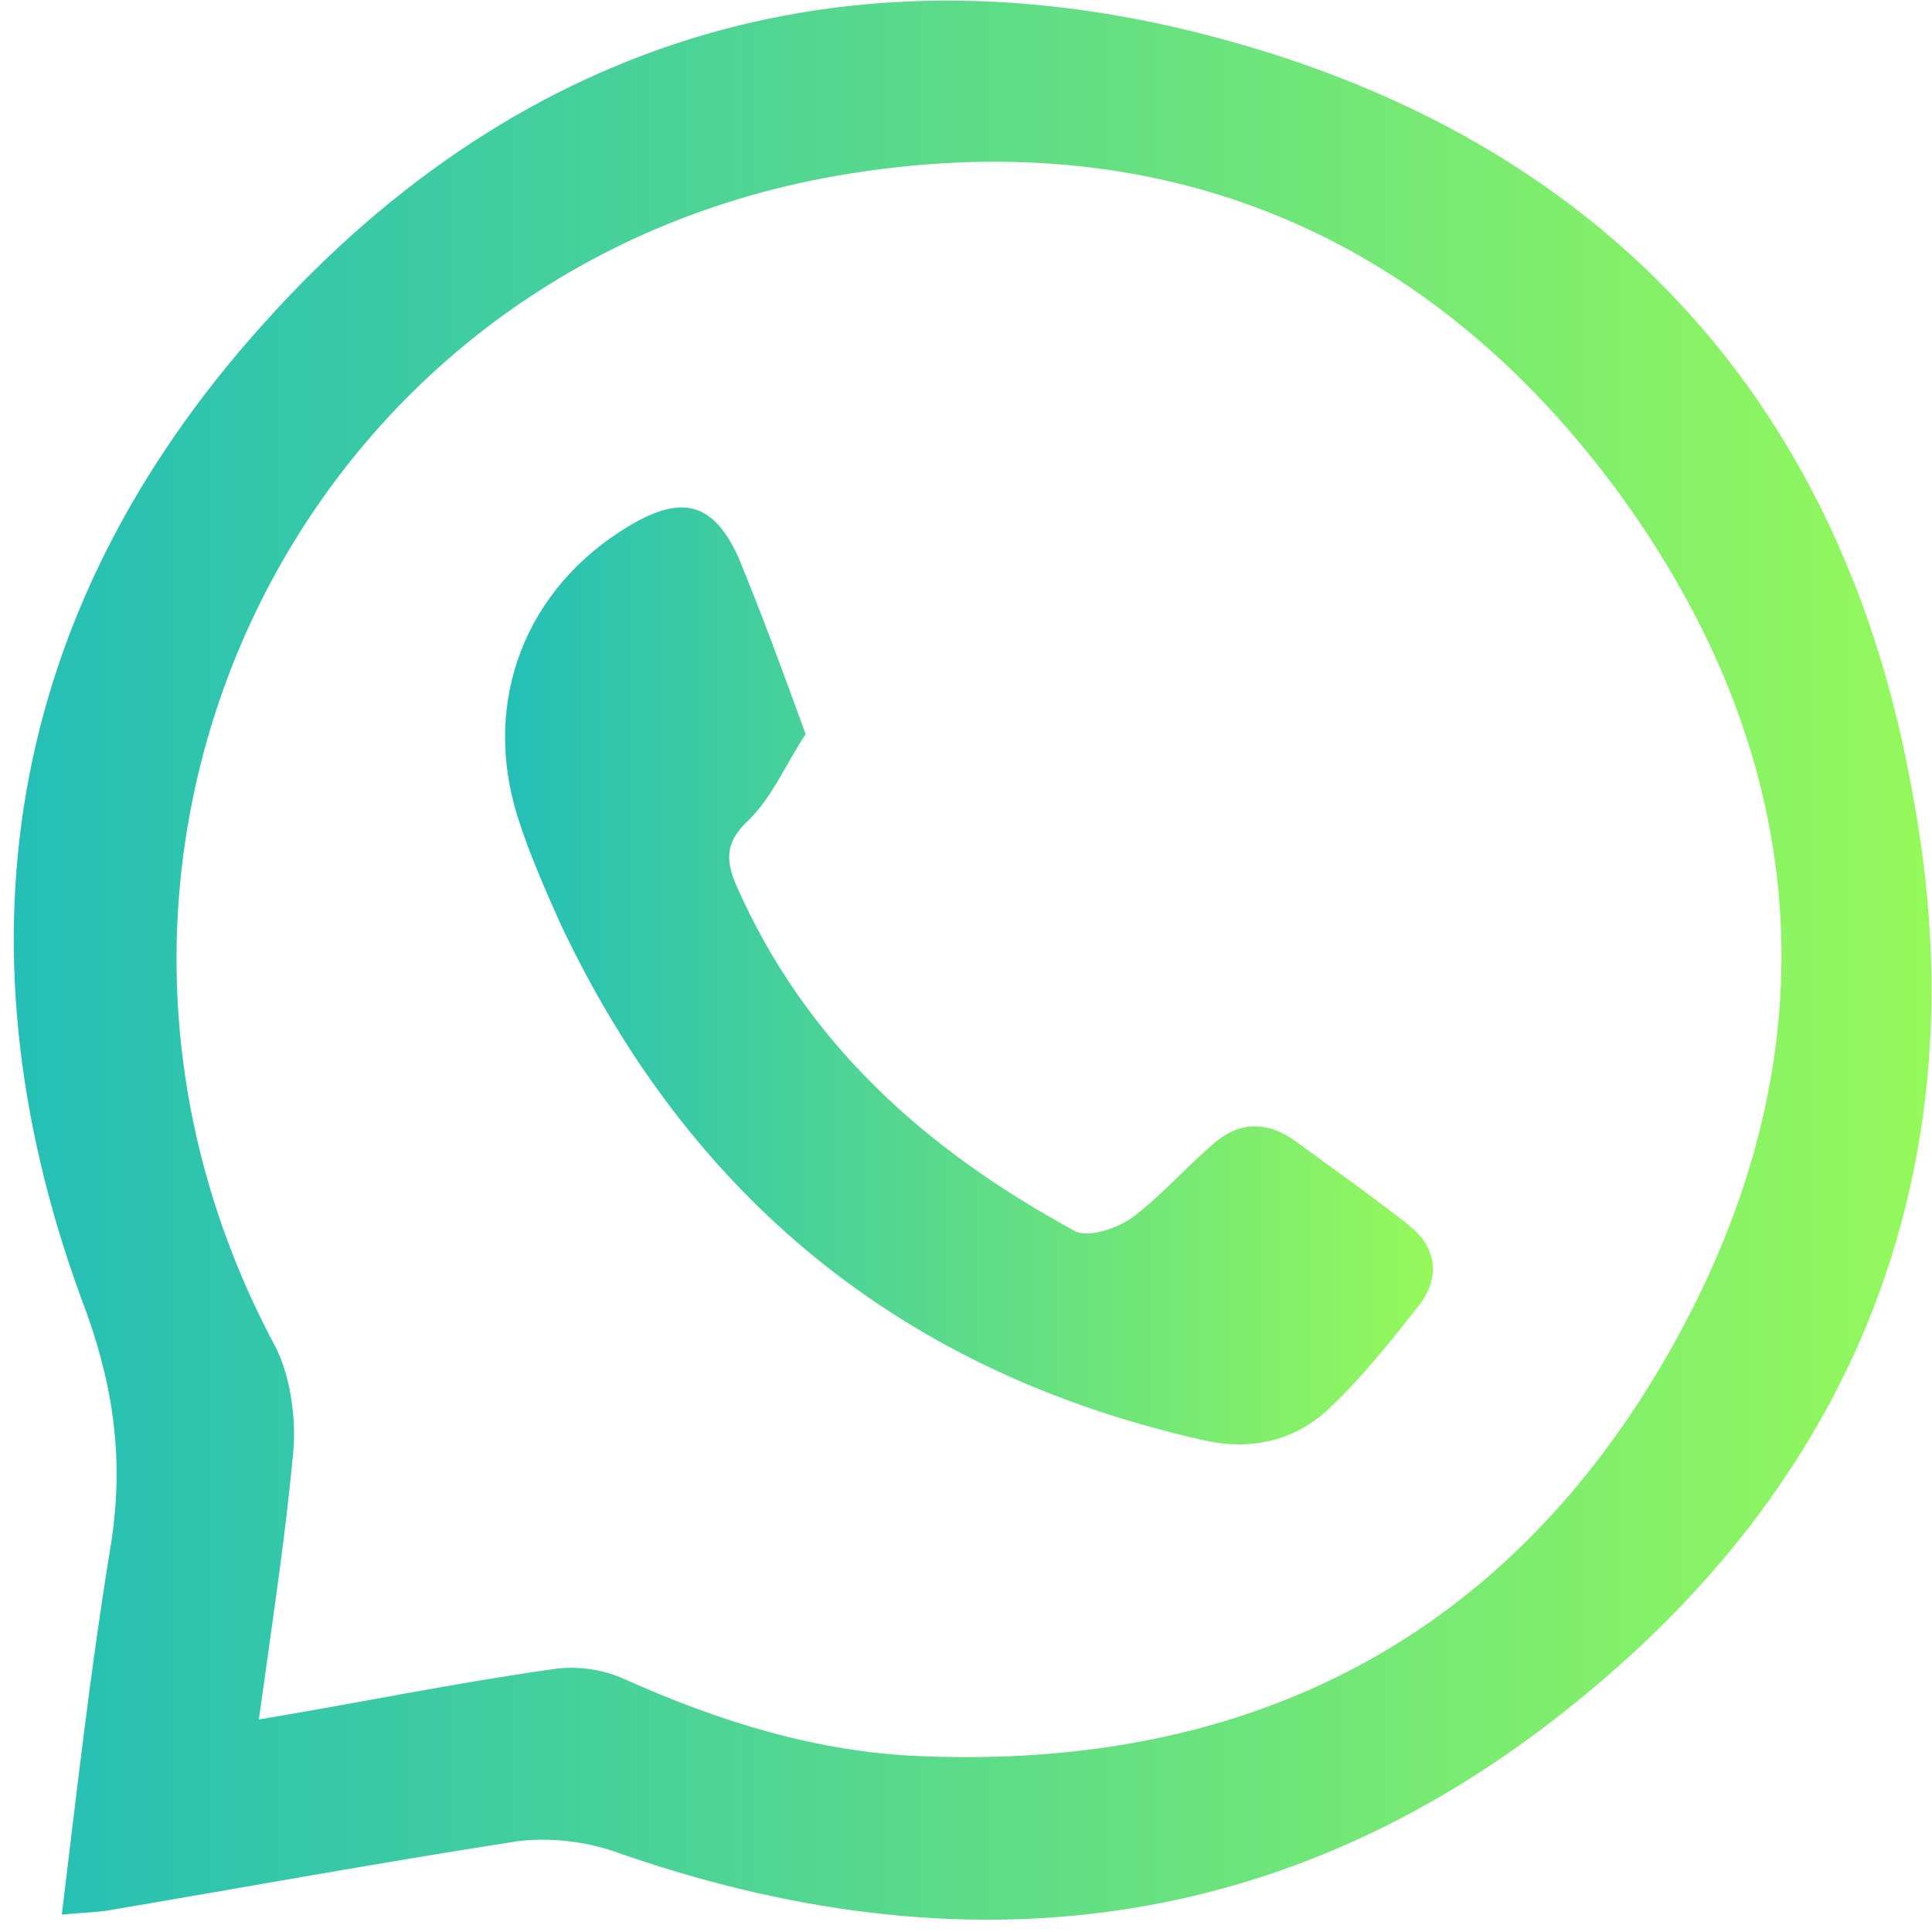
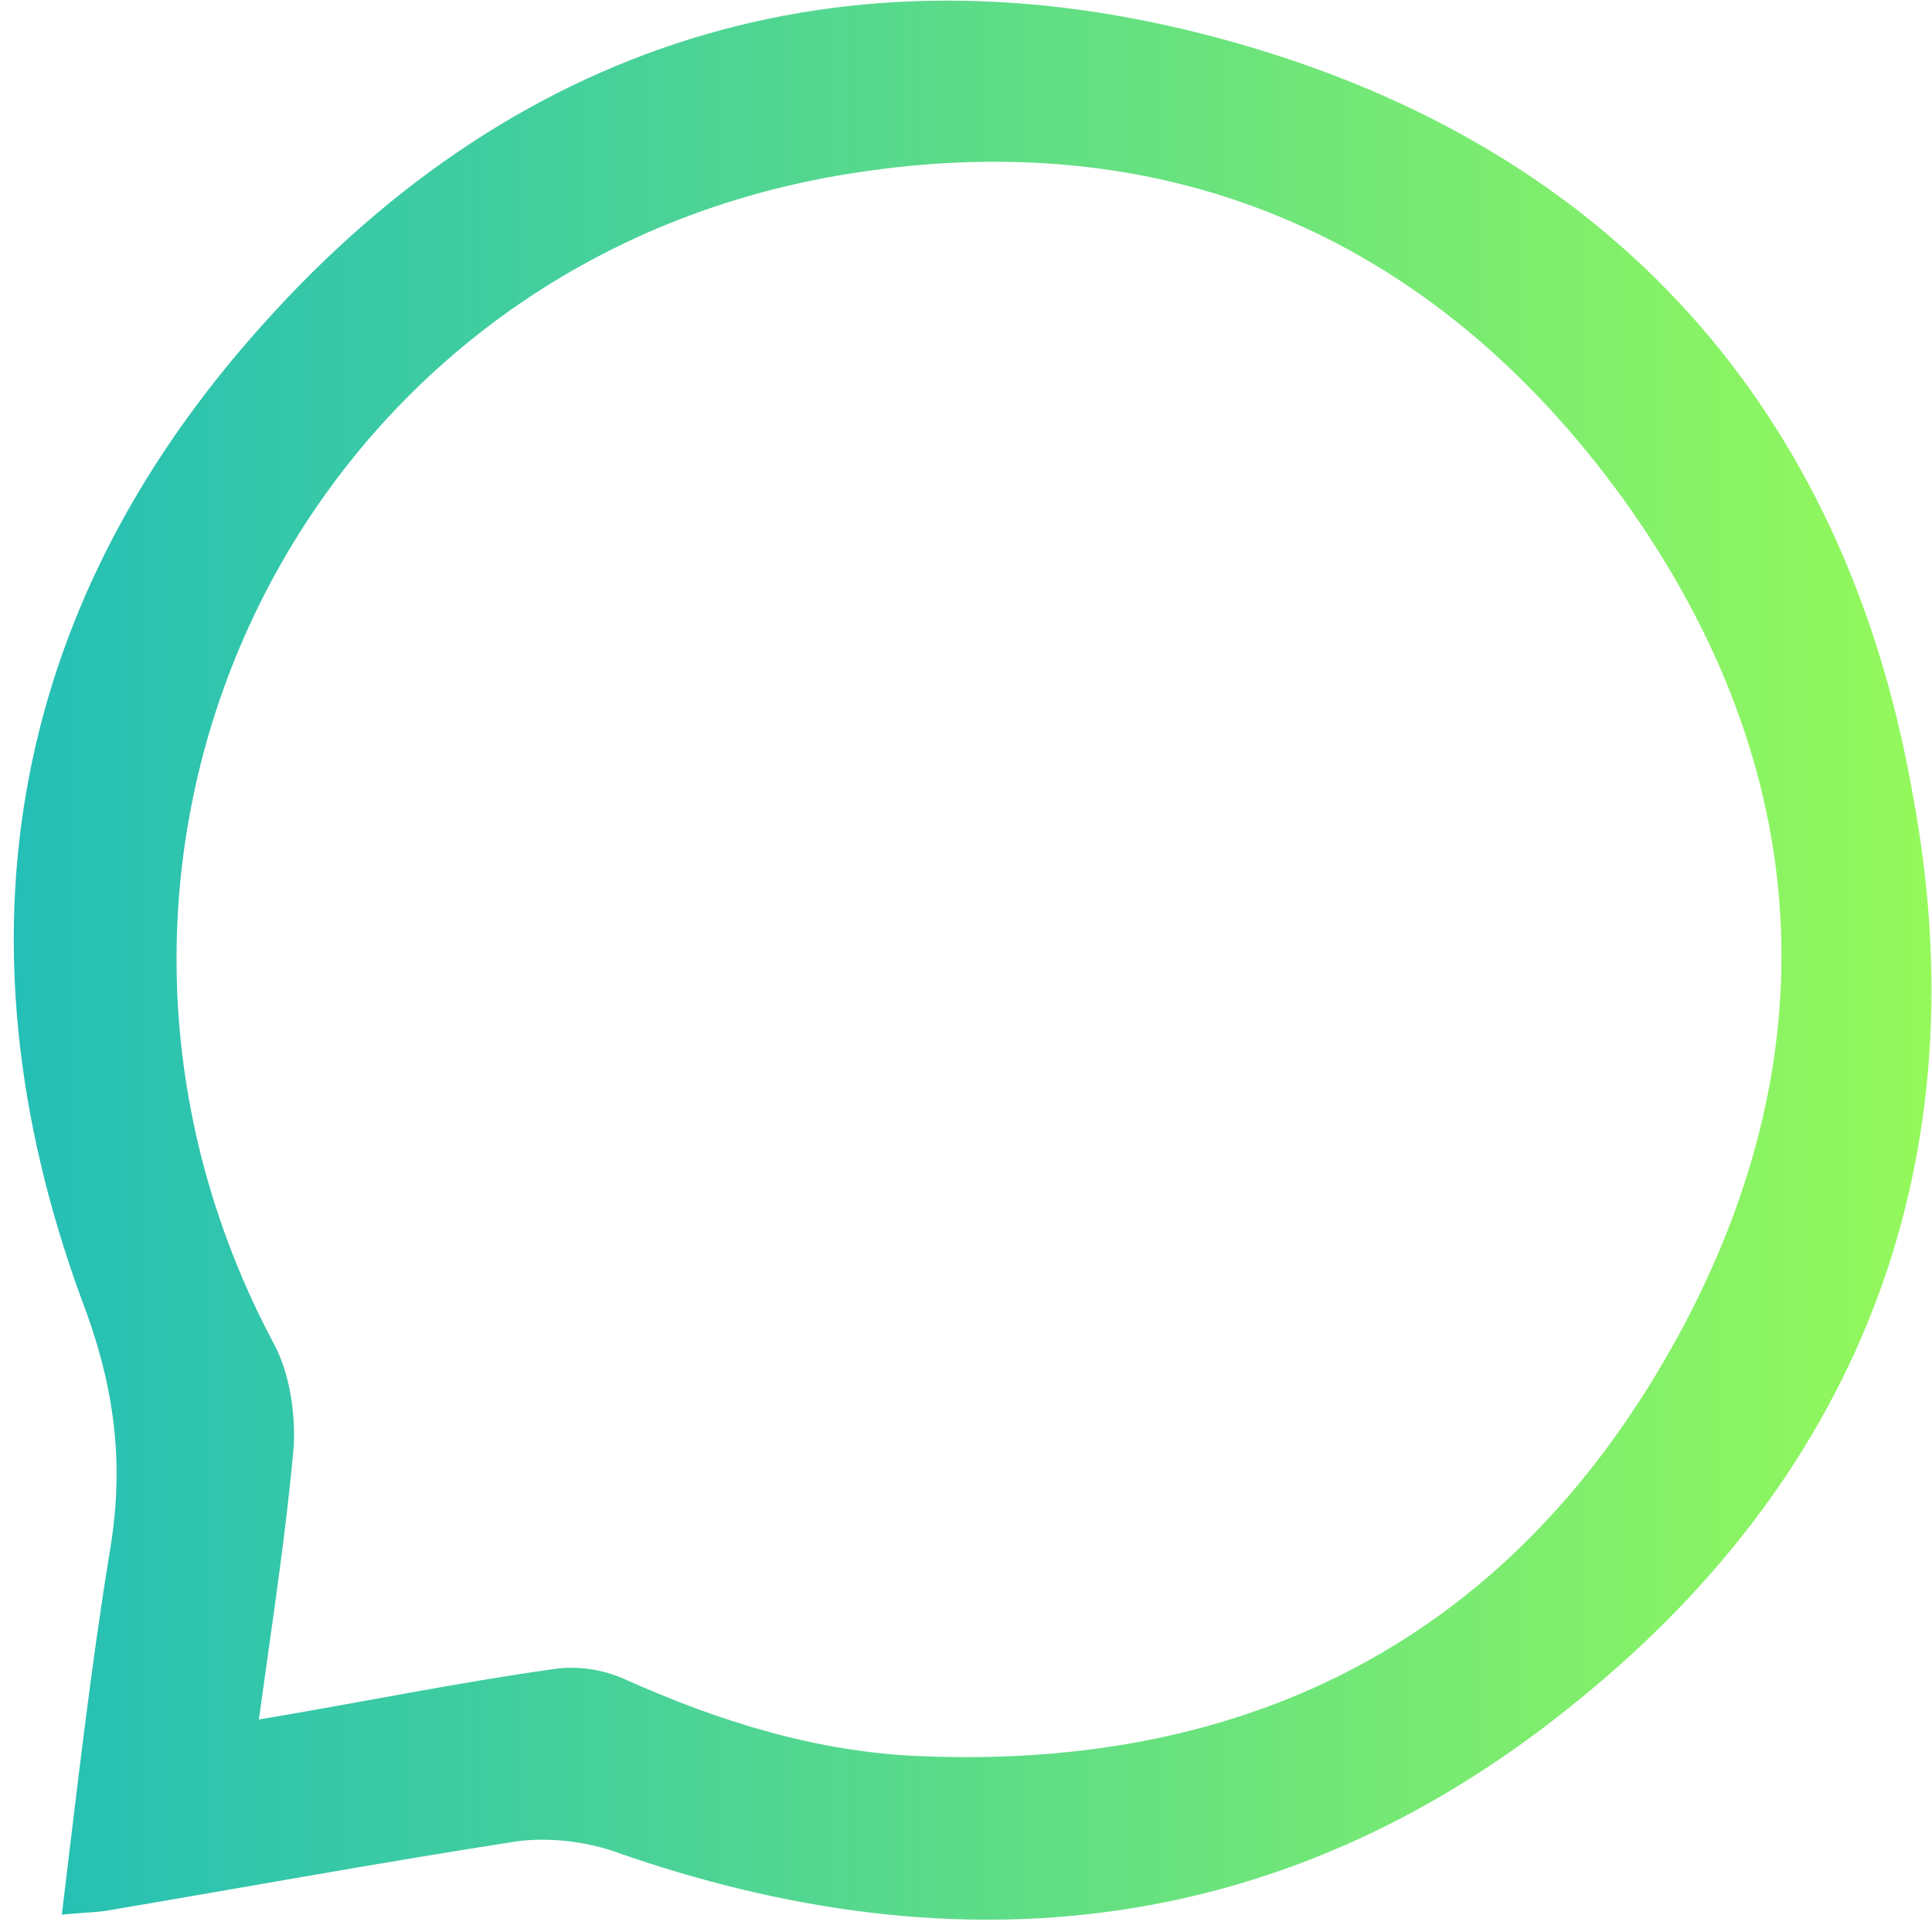
<svg xmlns="http://www.w3.org/2000/svg" version="1.1" id="Capa_1" x="0px" y="0px" viewBox="0 0 100 100" style="enable-background:new 0 0 100 100;" xml:space="preserve">
  <style type="text/css">
	.st0{fill:url(#SVGID_1_);}
	.st1{fill:url(#SVGID_00000099648860480917883190000008759396775261041292_);}
</style>
  <linearGradient id="SVGID_1_" gradientUnits="userSpaceOnUse" x1="0.703" y1="49.703" x2="100" y2="49.703">
    <stop offset="0" style="stop-color:#24BFB6" />
    <stop offset="1" style="stop-color:#95F95B" />
  </linearGradient>
  <path class="st0" d="M3.2,99.1C4,92.5,4.7,86.3,5.7,80.2c0.7-4.2,0.3-8-1.2-12.2c-7.1-18.7-4.3-36.3,9.1-51.2  C27.1,1.7,44.5-3.3,63.9,2.2c19.5,5.5,31.6,19,35.1,38.9C102.5,59.8,96.5,76,81.7,88c-14.9,12.2-31.9,14.2-50,7.8  c-1.5-0.5-3.3-0.7-4.9-0.5c-7.1,1.1-14.2,2.4-21.3,3.6C4.8,99,4.2,99,3.2,99.1z M13.4,89c5.4-0.9,10.2-1.9,15.2-2.6  c1.2-0.2,2.6,0,3.7,0.5c4.9,2.2,10,3.8,15.4,4c17.1,0.7,30.4-6.2,38.8-21.1c8.4-14.9,7.5-30.1-2.5-44C74,12,60,6.2,43.3,9.1  C15.2,14,0.8,44.5,14.2,69.6c0.8,1.5,1.1,3.6,1,5.3C14.8,79.4,14.1,83.9,13.4,89z" />
  <linearGradient id="SVGID_00000114796688582174626530000004693363350988366761_" gradientUnits="userSpaceOnUse" x1="26.181" y1="50.48" x2="74.15" y2="50.48">
    <stop offset="0" style="stop-color:#24BFB6" />
    <stop offset="1" style="stop-color:#95F95B" />
  </linearGradient>
-   <path style="fill:url(#SVGID_00000114796688582174626530000004693363350988366761_);" d="M41.7,38c-1,1.5-1.7,3.2-2.9,4.4  c-1.2,1.1-1.3,2-0.7,3.4c3.6,8.2,9.8,13.7,17.5,17.9c0.7,0.4,2.1-0.1,2.9-0.6c1.5-1.1,2.8-2.6,4.2-3.8c1.4-1.3,2.9-1.3,4.4-0.2  c1.9,1.4,3.9,2.8,5.8,4.3c1.4,1.1,1.7,2.6,0.6,4.1c-1.5,1.9-3,3.8-4.7,5.4c-1.9,1.8-4.3,2.2-6.7,1.6C46.7,71,35.7,62,29,47.8  c-0.8-1.8-1.6-3.6-2.2-5.5c-1.9-6,0.4-11.9,5.8-15.1c2.7-1.6,4.3-1.2,5.6,1.6C39.4,31.7,40.5,34.7,41.7,38z" />
</svg>